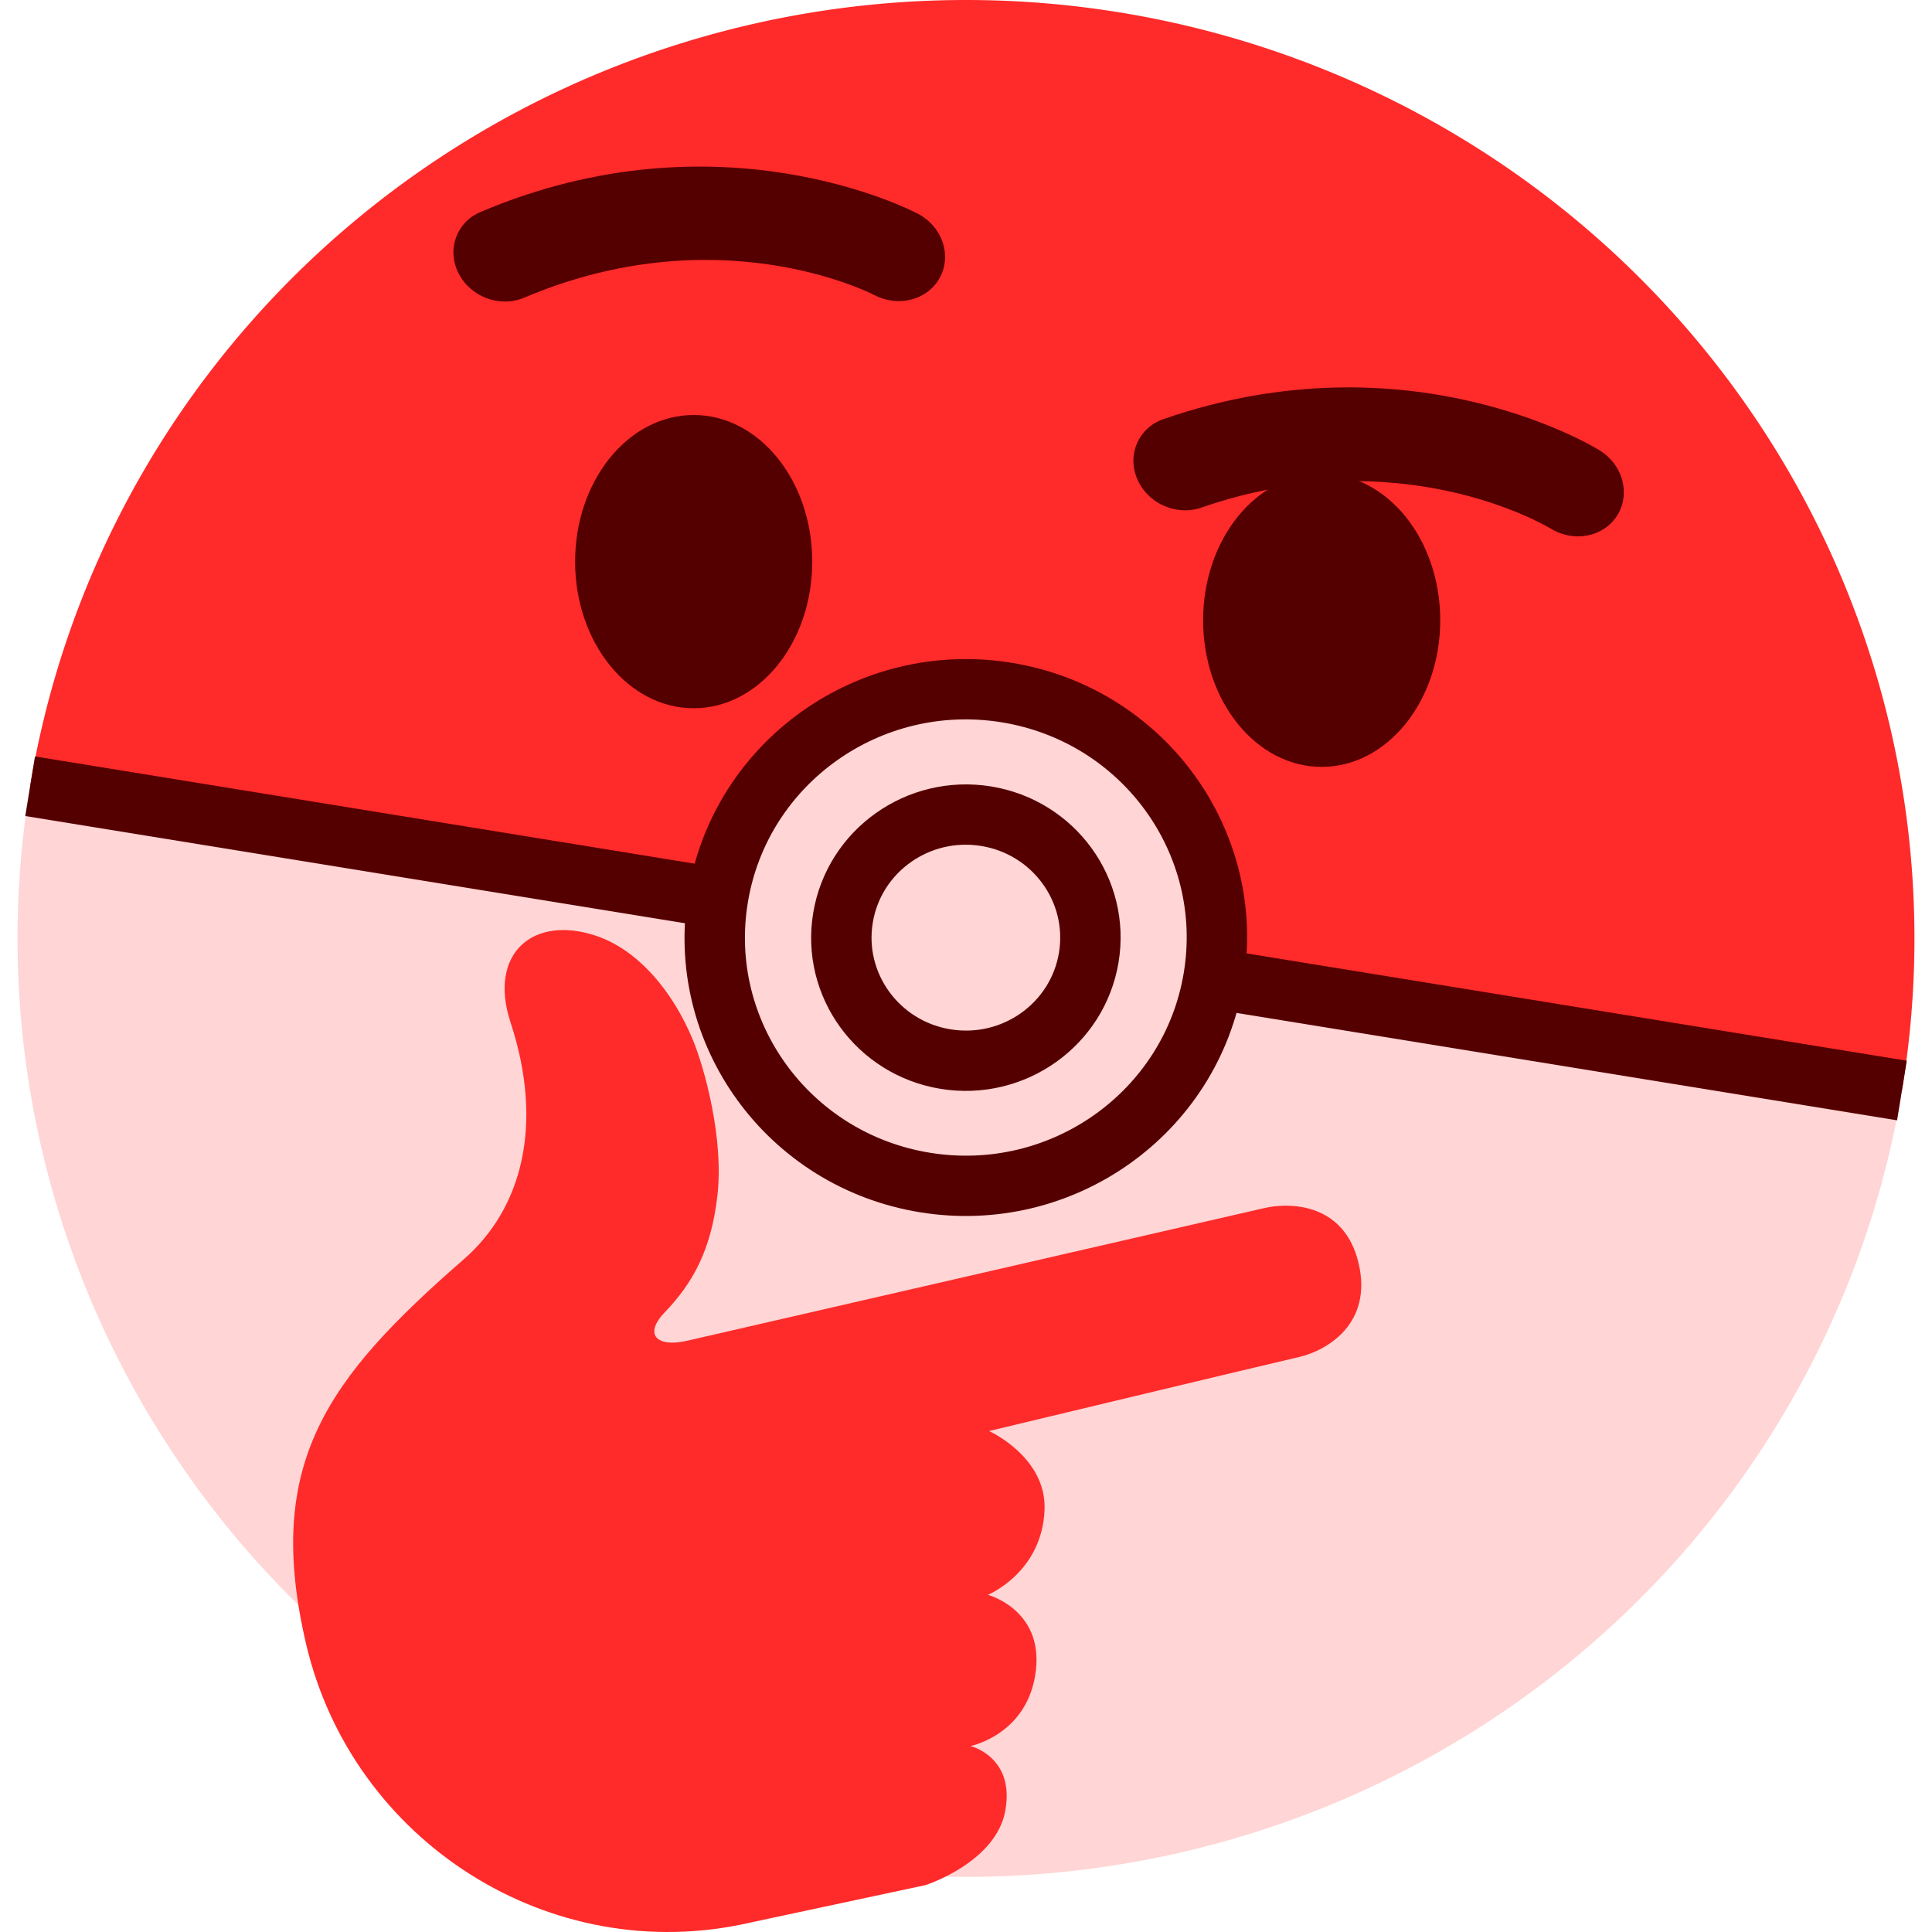
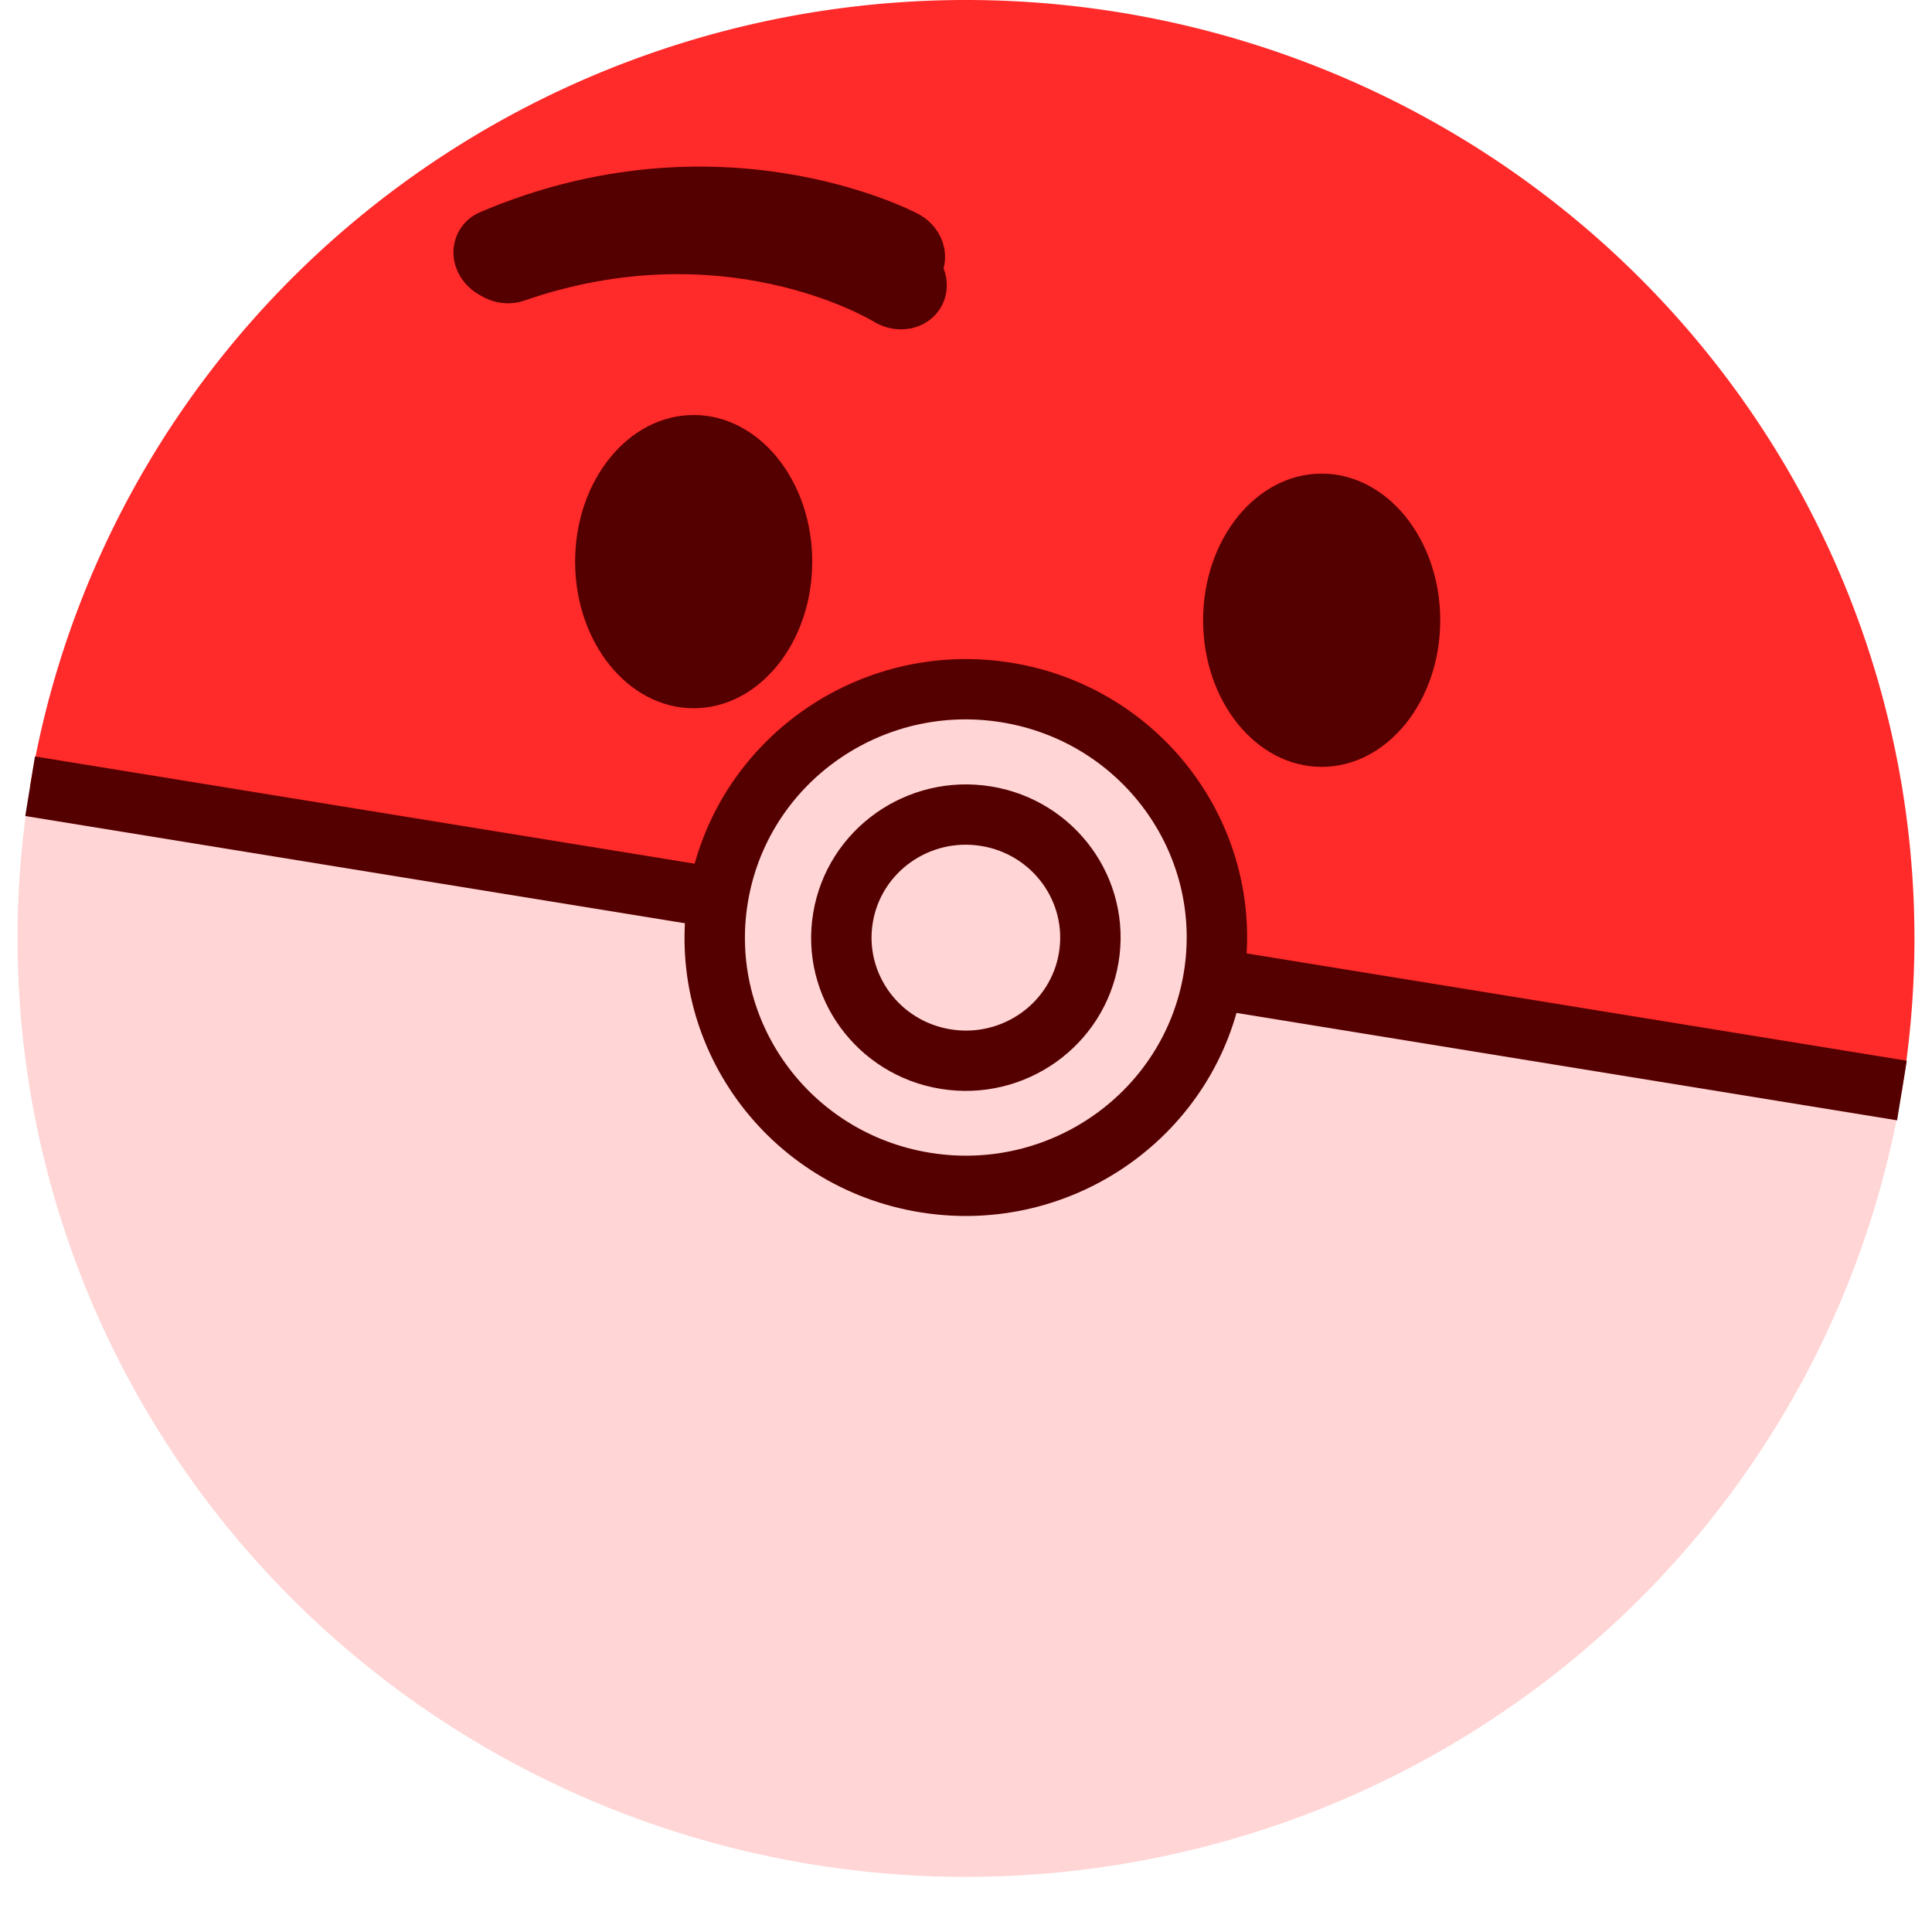
<svg xmlns="http://www.w3.org/2000/svg" viewBox="0 0 128 128" version="1.1" id="svg1154" width="128" height="128">
  <g id="thinking-pokeball" style="display:inline">
    <path id="circle2966" style="fill:#ff2a2a;fill-opacity:1;stroke:none;stroke-width:4;stroke-dasharray:none;stroke-opacity:1" d="M 126.006,72.254 A 62.173,62.837 90 0 0 74.188,0.823 62.173,62.837 90 0 0 1.994,52.093 Z" />
    <path id="circle3004" style="fill:#ffd5d5;fill-opacity:1;stroke:none;stroke-width:4;stroke-dasharray:none;stroke-opacity:1" d="M 53.812,123.524 A 62.173,62.837 90 0 0 126.006,72.254 L 1.994,52.093 A 62.173,62.837 90 0 0 53.812,123.524 Z" />
    <path style="fill:none;stroke:#550000;stroke-width:4;stroke-linecap:butt;stroke-linejoin:miter;stroke-dasharray:none;stroke-opacity:1" d="M 1.996,52.09 126.008,72.25" id="path3153" />
    <ellipse style="fill:#ffd5d5;fill-opacity:1;stroke:#550000;stroke-width:4;stroke-linejoin:bevel;stroke-miterlimit:4;stroke-dasharray:none;stroke-opacity:1;paint-order:markers fill stroke" id="path3448" cx="73.321" cy="51.098" transform="matrix(0.987,0.16,-0.164,0.986,0,0)" rx="16.629" ry="16.462" />
    <ellipse style="fill:#ffd5d5;fill-opacity:1;stroke:#550000;stroke-width:4;stroke-linejoin:bevel;stroke-miterlimit:4;stroke-dasharray:none;stroke-opacity:1;paint-order:markers fill stroke" id="circle5188" cx="73.326" cy="51.105" transform="matrix(0.987,0.16,-0.164,0.986,0,0)" rx="8.248" ry="8.161" />
    <ellipse fill="#65471b" cx="45.958" cy="37.209" rx="7.855" ry="9.714" id="ellipse1146" style="fill:#550000;fill-opacity:1;stroke-width:1" />
    <ellipse fill="#65471b" cx="87.564" cy="41.093" rx="7.855" ry="9.714" id="ellipse1148" style="fill:#550000;fill-opacity:1;stroke-width:1" />
-     <path fill="#f19020" d="m 61.324,124.892 c 0,0 4.676,-1.503 5.282,-4.945 0.639,-3.555 -2.306,-4.268 -2.306,-4.268 0,0 3.848,-0.761 4.332,-5.032 0.455,-4.027 -3.183,-4.985 -3.183,-4.985 0,0 3.585,-1.463 3.755,-5.629 0.14,-3.507 -3.678,-5.223 -3.678,-5.223 0,0 18.622,-4.466 20.537,-4.904 1.907,-0.439 4.879,-2.249 3.951,-6.195 -0.92,-3.95 -4.45,-4.089 -6.273,-3.668 -1.826,0.421 -24.928,5.727 -32.897,7.563 l -5.319,1.222 c -1.996,0.464 -2.902,-0.402 -1.493,-1.873 1.878,-1.96 3.079,-4.129 3.497,-7.728 0.44,-3.785 -0.858,-8.459 -1.6,-10.273 -1.382,-3.368 -3.715,-6.031 -6.409,-6.945 -4.203,-1.426 -7.189,1.174 -5.7,5.709 2.233,6.781 0.769,12.343 -3.079,15.701 -9.052,7.889 -13.262,13.514 -10.461,25.502 3.061,13.075 16.179,21.49 29.393,18.462 z" id="path1150" style="fill:#ff2a2a;fill-opacity:1;stroke-width:1" />
-     <path fill="#65471b" d="m 31.827,19.57 c -0.606,-0.322 -1.12,-0.819 -1.445,-1.459 -0.798,-1.565 -0.148,-3.39 1.453,-4.067 15.768,-6.696 28.458,-0.157 28.99,0.124 1.6,0.845 2.247,2.732 1.445,4.22 -0.798,1.481 -2.735,1.997 -4.336,1.163 -0.455,-0.23 -10.468,-5.237 -23.205,0.172 -0.95,0.399 -2.022,0.311 -2.902,-0.154 z m 44.855,13.715 c -0.577,-0.358 -1.057,-0.889 -1.338,-1.551 -0.691,-1.617 0.085,-3.39 1.73,-3.964 16.193,-5.618 28.406,1.755 28.916,2.074 1.534,0.951 2.051,2.878 1.153,4.308 -0.894,1.426 -2.868,1.81 -4.402,0.87 -0.444,-0.263 -10.08,-5.928 -23.165,-1.386 -0.983,0.333 -2.044,0.168 -2.894,-0.351 z" id="path1152" style="fill:#550000;fill-opacity:1;stroke-width:1" />
+     <path fill="#65471b" d="m 31.827,19.57 c -0.606,-0.322 -1.12,-0.819 -1.445,-1.459 -0.798,-1.565 -0.148,-3.39 1.453,-4.067 15.768,-6.696 28.458,-0.157 28.99,0.124 1.6,0.845 2.247,2.732 1.445,4.22 -0.798,1.481 -2.735,1.997 -4.336,1.163 -0.455,-0.23 -10.468,-5.237 -23.205,0.172 -0.95,0.399 -2.022,0.311 -2.902,-0.154 z c -0.577,-0.358 -1.057,-0.889 -1.338,-1.551 -0.691,-1.617 0.085,-3.39 1.73,-3.964 16.193,-5.618 28.406,1.755 28.916,2.074 1.534,0.951 2.051,2.878 1.153,4.308 -0.894,1.426 -2.868,1.81 -4.402,0.87 -0.444,-0.263 -10.08,-5.928 -23.165,-1.386 -0.983,0.333 -2.044,0.168 -2.894,-0.351 z" id="path1152" style="fill:#550000;fill-opacity:1;stroke-width:1" />
  </g>
</svg>